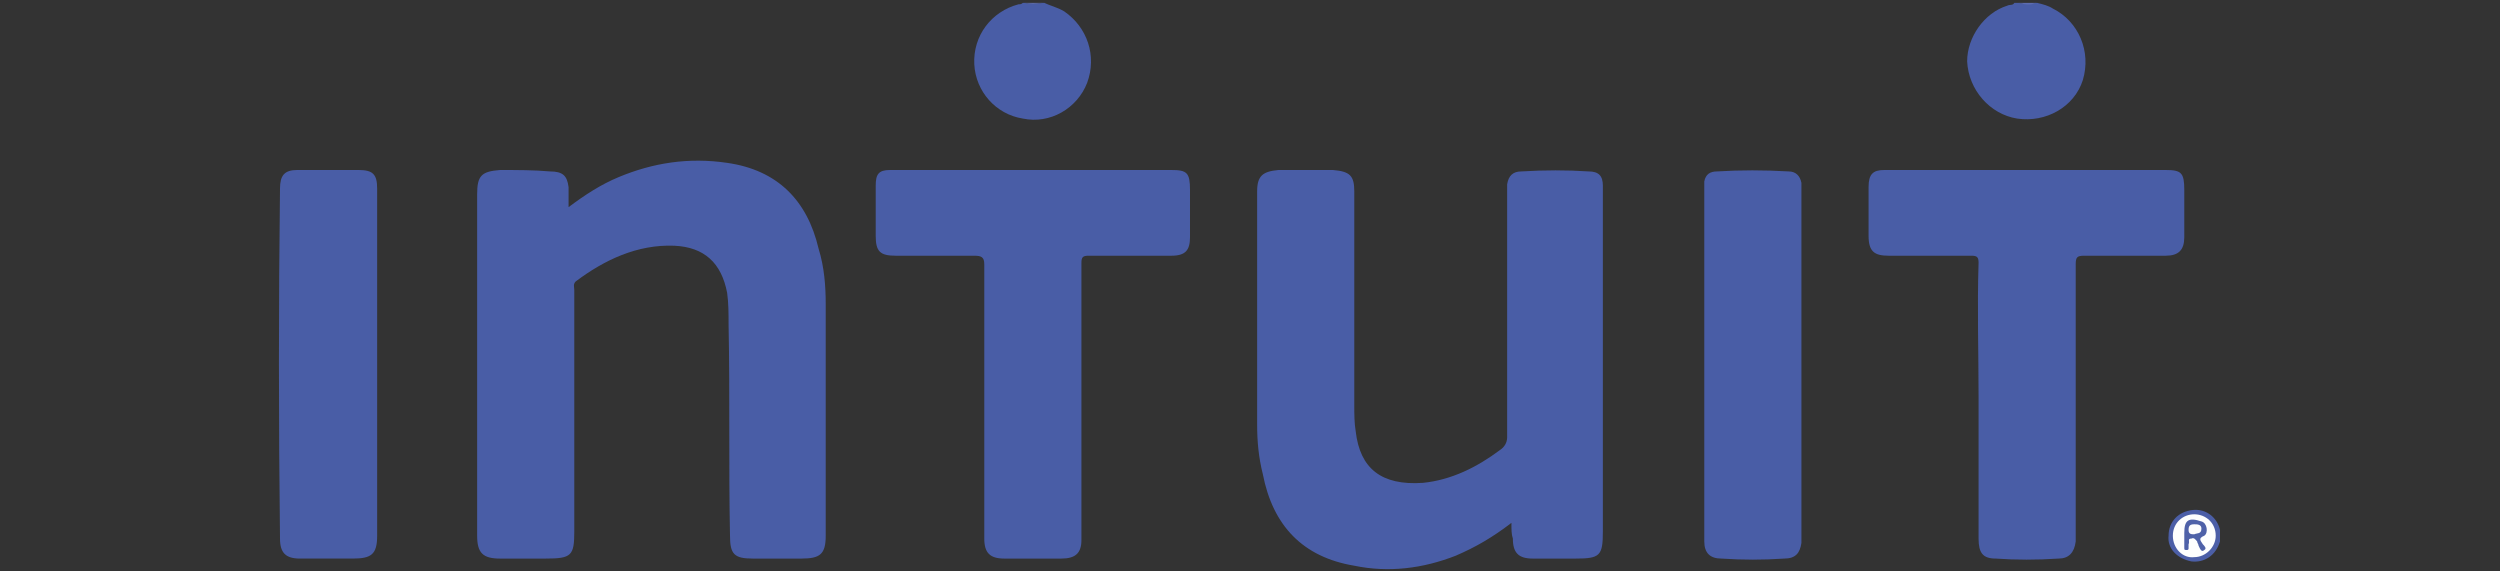
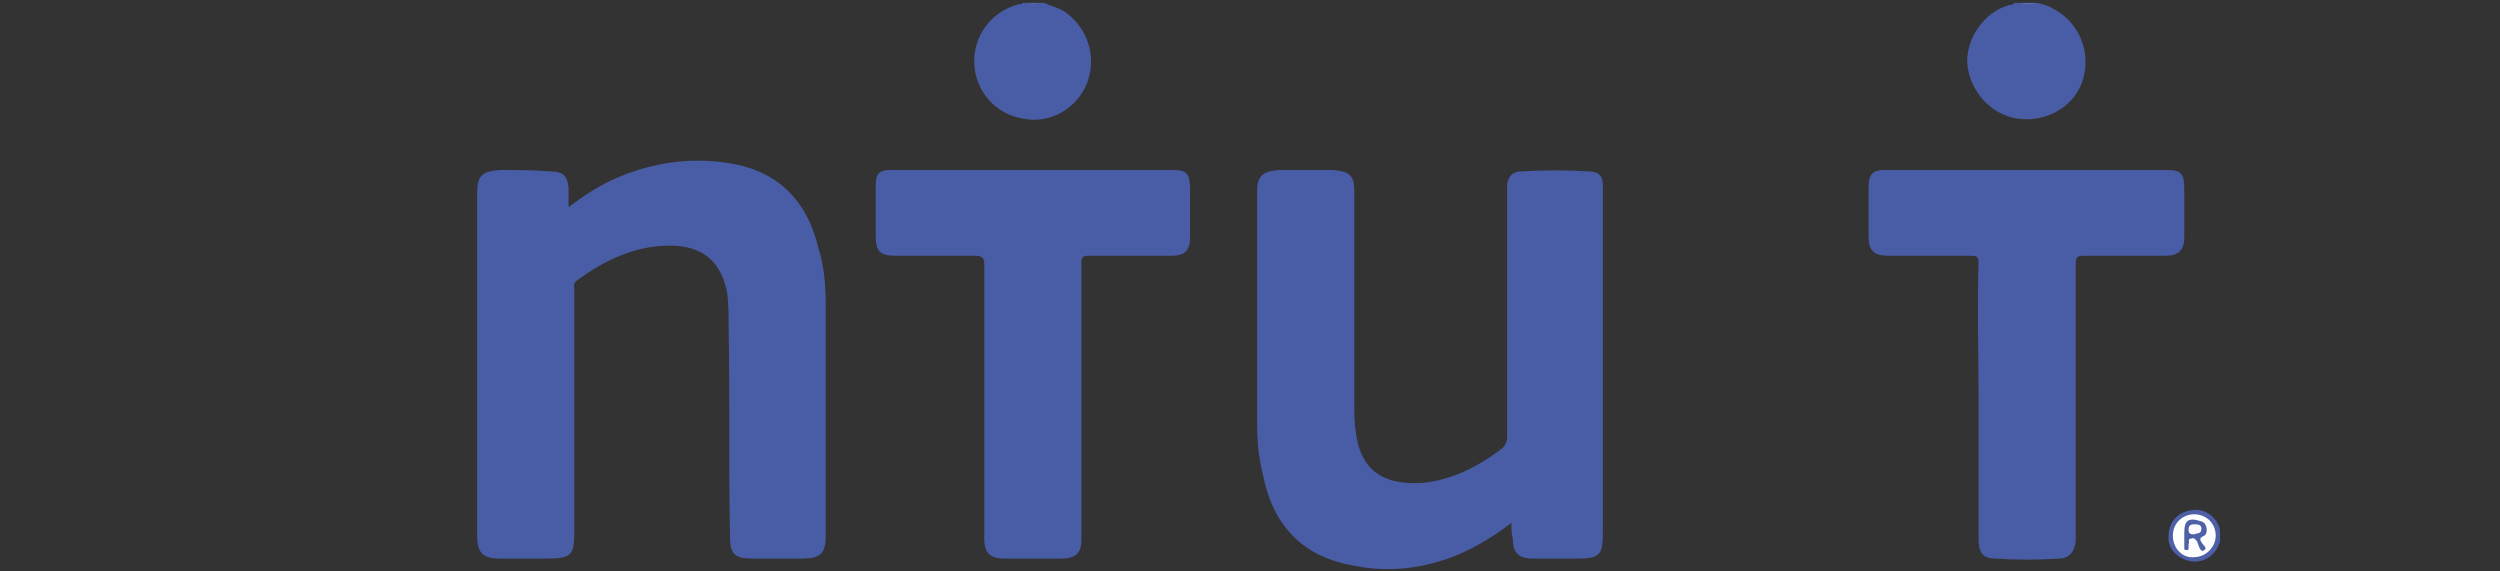
<svg xmlns="http://www.w3.org/2000/svg" xml:space="preserve" width="175px" height="40px" style="shape-rendering:geometricPrecision; text-rendering:geometricPrecision; image-rendering:optimizeQuality; fill-rule:evenodd; clip-rule:evenodd" viewBox="0 0 1750 400">
  <rect x="0" y="0" width="1750" height="400" fill="#333333" stroke="none" />
  <defs>
    <style type="text/css">  .fil5 {fill:#FDFEFE;fill-rule:nonzero} .fil7 {fill:#FCFCFD;fill-rule:nonzero} .fil3 {fill:#8A91C7;fill-rule:nonzero} .fil1 {fill:#5F6EB2;fill-rule:nonzero} .fil2 {fill:#5D6CB0;fill-rule:nonzero} .fil6 {fill:#4E61A8;fill-rule:nonzero} .fil4 {fill:#4C5FA7;fill-rule:nonzero} .fil0 {fill:#495DA6;fill-rule:nonzero}  </style>
  </defs>
  <g id="Layer_x0020_1">
    <g id="_1696411367072">
      <path class="fil0" d="M1426 2c4,1 8,2 11,4 18,9 27,30 21,50 -6,19 -26,30 -46,27 -19,-3 -34,-20 -35,-40 0,-17 12,-34 28,-39 2,-1 4,0 5,-2 1,0 2,0 3,0 4,1 8,1 12,0 0,0 1,0 1,0z" />
      <path class="fil0" d="M731 2c4,2 9,3 14,6 16,11 23,31 16,50 -7,18 -26,29 -45,25 -19,-3 -33,-19 -34,-38 -1,-20 12,-37 31,-42 1,0 2,0 3,-1 0,0 0,0 1,0 4,1 8,1 13,0 0,0 0,0 1,0z" />
      <path class="fil1" d="M730 2c-5,1 -9,1 -13,0 4,0 8,0 13,0z" />
      <path class="fil2" d="M1425 2c-4,2 -8,1 -12,0 4,0 8,0 12,0z" />
      <path class="fil3" d="M1554 371c0,0 0,0 0,0 0,3 0,5 0,8l0 0 0 0c-3,-3 -3,-5 0,-8z" />
      <path class="fil0" d="M1058 366c-13,10 -25,17 -39,23 -23,9 -47,12 -71,7 -36,-6 -57,-28 -64,-64 -3,-12 -4,-23 -4,-35 0,-54 0,-108 0,-163 0,-11 4,-14 15,-15 13,0 26,0 38,0 12,1 15,4 15,15 0,50 0,100 0,149 0,7 0,13 1,19 3,26 18,38 47,36 20,-2 38,-11 54,-23 3,-2 5,-5 5,-9 0,-57 0,-113 0,-170 0,-2 0,-5 0,-7 1,-6 4,-9 10,-9 16,-1 32,-1 47,0 7,0 10,3 10,10 0,2 0,4 0,6 0,79 0,157 0,236 0,17 -2,19 -19,19 -10,0 -20,0 -30,0 -10,0 -14,-4 -14,-14 -1,-3 -1,-6 -1,-11z" />
      <path class="fil0" d="M398 145c12,-9 23,-16 35,-21 24,-10 49,-14 76,-10 35,5 56,26 64,60 4,13 5,26 5,39 0,54 0,108 0,162 0,13 -4,16 -17,16 -11,0 -23,0 -34,0 -13,0 -16,-3 -16,-16 -1,-49 0,-98 -1,-148 0,-7 0,-15 -1,-22 -4,-21 -16,-32 -37,-33 -26,-1 -49,10 -69,25 -2,2 -1,4 -1,6 0,57 0,113 0,169 0,17 -2,19 -20,19 -11,0 -21,0 -32,0 -12,0 -16,-4 -16,-16 0,-65 0,-130 0,-195 0,-15 0,-30 0,-44 0,-13 3,-16 16,-17 12,0 24,0 35,1 9,0 12,3 13,11 0,4 0,8 0,14z" />
      <path class="fil0" d="M1419 119c32,0 65,0 97,0 11,0 13,2 13,14 0,11 0,22 0,33 0,9 -4,13 -13,13 -19,0 -38,0 -57,0 -5,0 -6,1 -6,6 0,62 0,125 0,188 0,2 0,4 0,6 -1,8 -5,12 -12,12 -15,1 -30,1 -44,0 -9,0 -12,-4 -12,-14 0,-33 0,-66 0,-99 0,-31 -1,-63 0,-94 0,-4 -1,-5 -5,-5 -19,0 -39,0 -58,0 -10,0 -14,-3 -14,-14 0,-11 0,-23 0,-34 0,-9 3,-12 11,-12 34,0 67,0 100,0 0,0 0,0 0,0z" />
-       <path class="fil0" d="M723 119c32,0 65,0 97,0 11,0 13,2 13,14 0,11 0,22 0,33 0,9 -3,13 -13,13 -19,0 -39,0 -58,0 -4,0 -5,1 -5,5 0,63 0,126 0,188 0,2 0,4 0,6 0,9 -4,13 -14,13 -13,0 -27,0 -40,0 -10,0 -14,-4 -14,-14 0,-27 0,-55 0,-83 0,-36 0,-72 0,-109 0,-5 -2,-6 -7,-6 -18,0 -37,0 -55,0 -11,0 -14,-3 -14,-14 0,-12 0,-23 0,-35 0,-8 2,-11 10,-11 33,0 67,0 100,0 0,0 0,0 0,0z" />
-       <path class="fil0" d="M1261 255c0,39 0,78 0,118 0,2 0,4 0,7 -1,7 -4,11 -12,11 -15,1 -29,1 -44,0 -8,0 -12,-4 -12,-12 0,-2 0,-3 0,-5 0,-80 0,-160 0,-240 0,-2 0,-5 0,-7 1,-5 4,-7 9,-7 16,-1 33,-1 50,0 5,0 8,3 9,8 0,3 0,5 0,7 0,40 0,80 0,120z" />
-       <path class="fil0" d="M264 254c0,40 0,81 0,121 0,13 -4,16 -17,16 -12,0 -24,0 -37,0 -10,0 -14,-4 -14,-14 -1,-82 -1,-164 0,-245 0,-9 3,-13 12,-13 14,0 28,0 43,0 10,0 13,3 13,13 0,41 0,82 0,122z" />
+       <path class="fil0" d="M723 119c32,0 65,0 97,0 11,0 13,2 13,14 0,11 0,22 0,33 0,9 -3,13 -13,13 -19,0 -39,0 -58,0 -4,0 -5,1 -5,5 0,63 0,126 0,188 0,2 0,4 0,6 0,9 -4,13 -14,13 -13,0 -27,0 -40,0 -10,0 -14,-4 -14,-14 0,-27 0,-55 0,-83 0,-36 0,-72 0,-109 0,-5 -2,-6 -7,-6 -18,0 -37,0 -55,0 -11,0 -14,-3 -14,-14 0,-12 0,-23 0,-35 0,-8 2,-11 10,-11 33,0 67,0 100,0 0,0 0,0 0,0" />
      <path class="fil4" d="M1554 371c0,3 0,5 0,8 -3,10 -11,15 -20,14 -10,-2 -17,-9 -16,-18 0,-10 7,-17 17,-18 9,-1 17,5 19,14z" />
      <path class="fil5" d="M1536 360c8,0 15,6 15,15 0,8 -7,15 -15,15 -8,1 -15,-6 -15,-15 0,-9 7,-15 15,-15z" />
      <path class="fil6" d="M1529 375c0,-1 0,-1 0,-2 0,-9 3,-11 12,-8 4,1 5,8 2,10 -5,2 -2,4 -1,6 1,1 3,3 1,4 -2,2 -3,-1 -4,-3 0,-1 -1,-2 -1,-3 -1,-1 -2,-3 -4,-2 -3,0 -1,2 -2,4 0,1 0,2 0,3 0,0 0,1 -1,1 -2,0 -2,0 -2,-2 0,-2 0,-5 0,-8 0,0 0,0 0,0z" />
      <path class="fil7" d="M1536 374c-2,0 -4,0 -4,-3 0,-3 1,-4 4,-4 2,0 5,0 5,3 0,4 -3,3 -5,4z" />
    </g>
  </g>
</svg>